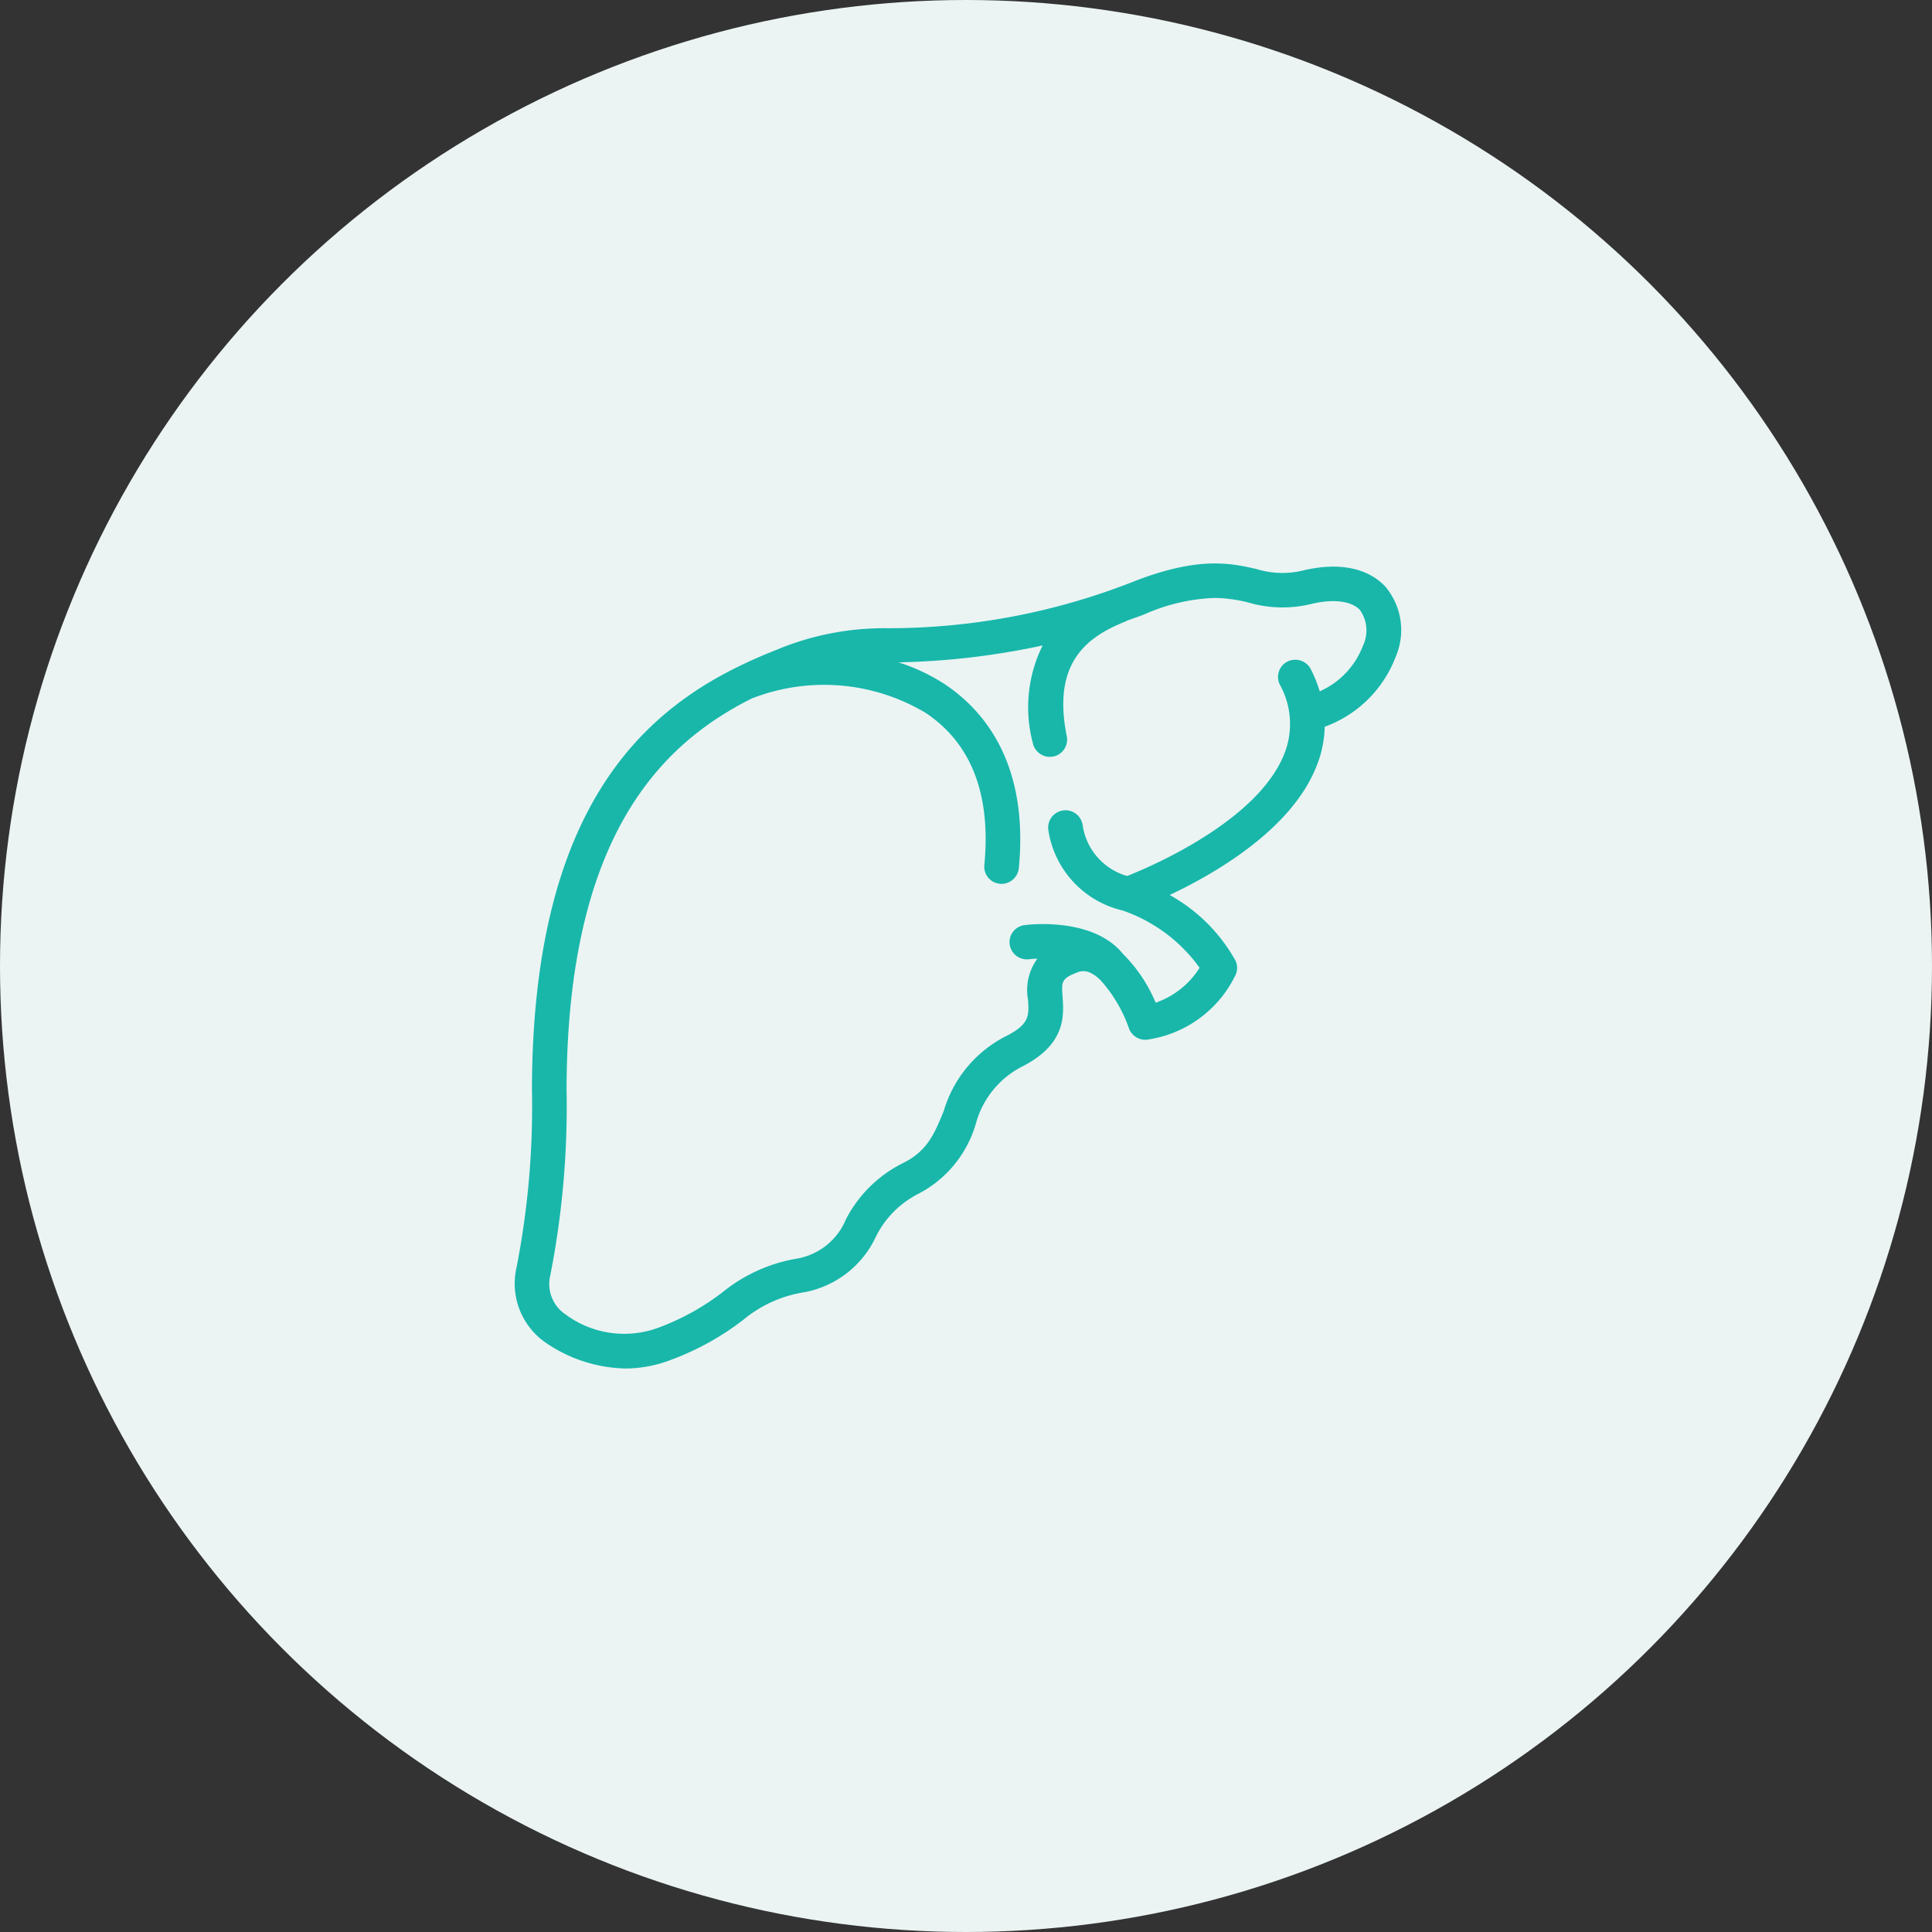
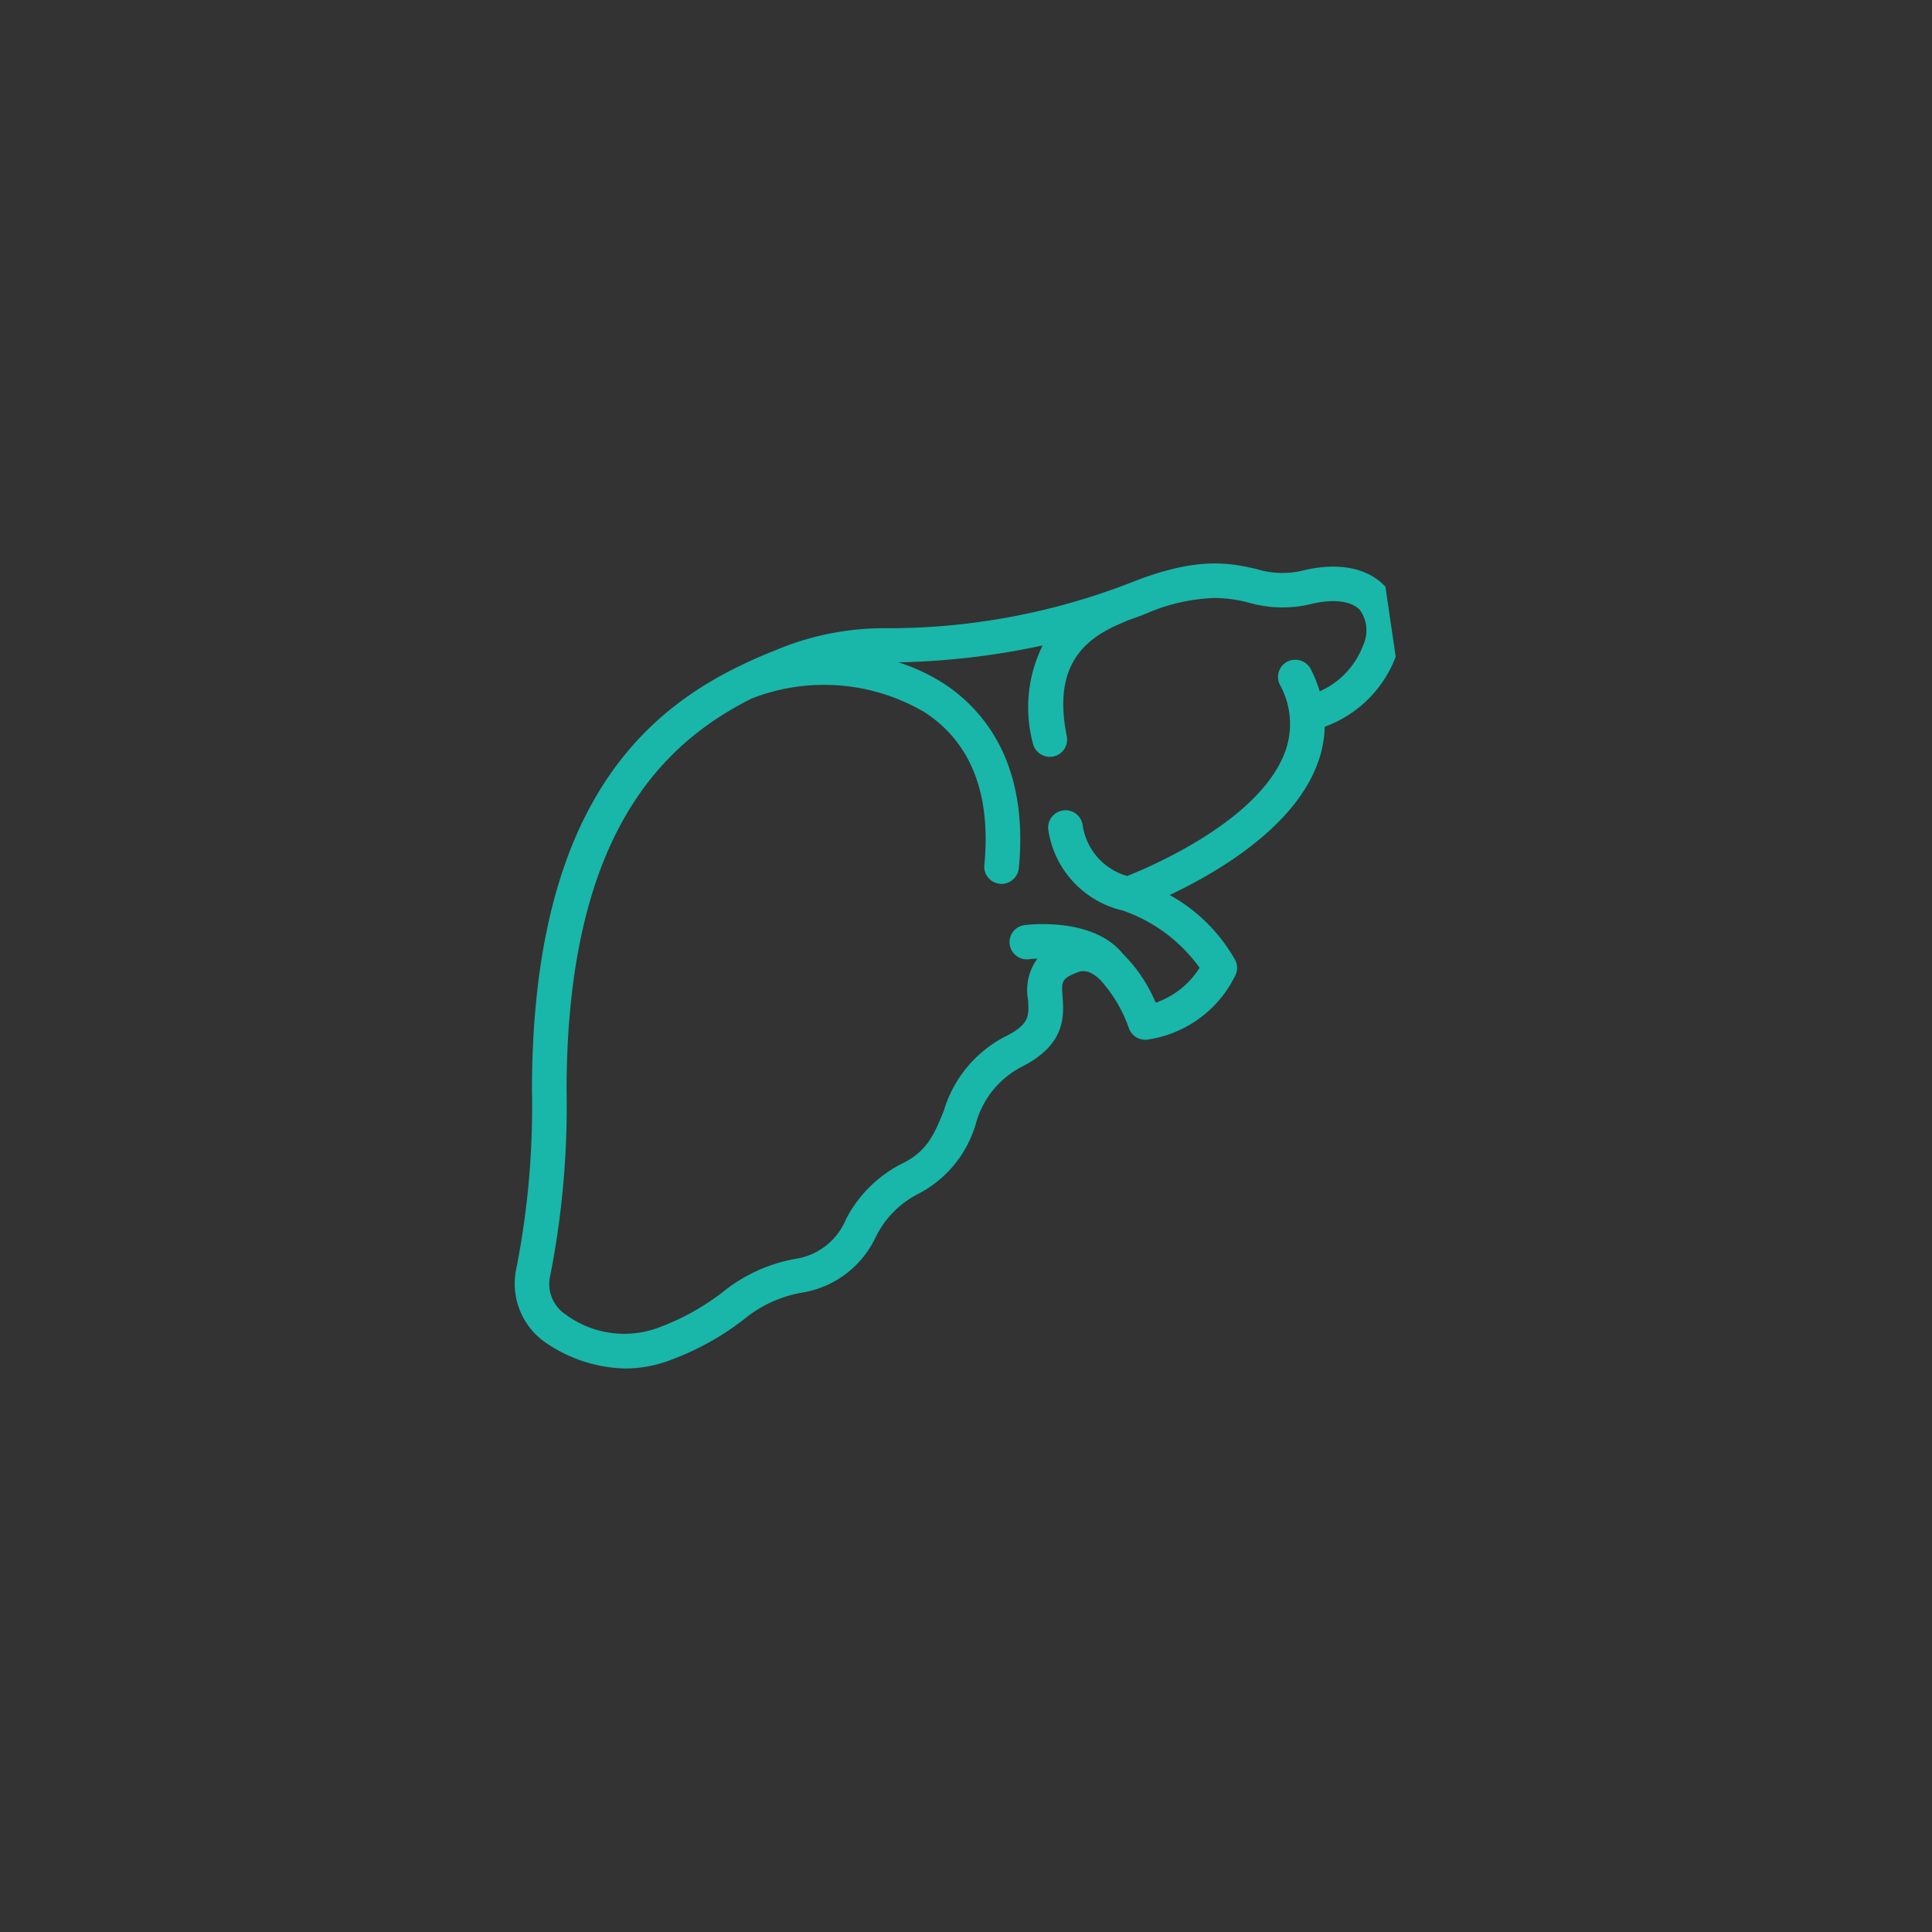
<svg xmlns="http://www.w3.org/2000/svg" id="icn__medical06.svg" width="120" height="120" viewBox="0 0 120 120">
  <rect x="0" y="0" width="120" height="120" fill="#333333" stroke="none" />
  <defs>
    <style>
      .cls-1 {
        fill: #ebf4f3;
      }

      .cls-2 {
        fill: #18b7aa;
        fill-rule: evenodd;
      }
    </style>
  </defs>
-   <circle id="bg" class="cls-1" cx="60" cy="60" r="60" />
-   <path id="シェイプ" class="cls-2" d="M1459.69,9102.79a7.427,7.427,0,0,1-4.41,4.35,6.921,6.921,0,0,1-.53,2.5c-1.55,3.88-6.26,6.61-9.1,7.95a10.471,10.471,0,0,1,4.09,4.08,1.06,1.06,0,0,1-.03.95,7.211,7.211,0,0,1-5.5,3.96,1.087,1.087,0,0,1-1.08-.68,8.754,8.754,0,0,0-1.83-3.08,0.053,0.053,0,0,1-.03-0.02,2.148,2.148,0,0,0-.57-0.39,0.978,0.978,0,0,0-.82,0c-0.97.38-.95,0.58-0.88,1.51,0.08,1.18.21,2.97-2.58,4.36a5.641,5.641,0,0,0-2.81,3.52,7.145,7.145,0,0,1-3.57,4.35,5.939,5.939,0,0,0-2.65,2.69,6.143,6.143,0,0,1-4.47,3.43,7.776,7.776,0,0,0-3.72,1.68,16.821,16.821,0,0,1-4.44,2.48,7.945,7.945,0,0,1-2.91.57,9.07,9.07,0,0,1-4.89-1.56,4.457,4.457,0,0,1-1.88-4.7,51.961,51.961,0,0,0,.96-11.1c0.04-16.4,6.11-22.76,12.27-25.96l0.01-.01c0.02-.01.05-0.02,0.07-0.03,0.89-.46,1.79-0.86,2.67-1.21l0.22-.09a17.38,17.38,0,0,1,6.86-1.32,41.508,41.508,0,0,0,15.17-2.86c4.12-1.63,6.12-1.18,7.72-.82a5.443,5.443,0,0,0,2.88.1c2.21-.54,4.04-0.18,5.14,1A4.191,4.191,0,0,1,1459.69,9102.79Zm-2.22-2.9c-0.53-.57-1.67-0.71-3.05-0.37a7.534,7.534,0,0,1-3.86-.09,8.755,8.755,0,0,0-2.12-.29,11.687,11.687,0,0,0-4.34,1.01c-0.38.15-.75,0.27-1.12,0.41-0.03.01-.04,0.03-0.07,0.04-2.33.93-4.59,2.5-3.65,7.13a1.075,1.075,0,0,1-.84,1.26,1.492,1.492,0,0,1-.21.02,1.088,1.088,0,0,1-1.06-.86,8.652,8.652,0,0,1,.61-6.06,46.747,46.747,0,0,1-8.95,1.05,11.894,11.894,0,0,1,2.86,1.35c2.45,1.63,5.24,4.93,4.61,11.44a1.089,1.089,0,0,1-1.07.97,0.41,0.41,0,0,1-.11-0.01,1.058,1.058,0,0,1-.96-1.16c0.42-4.39-.81-7.57-3.66-9.46a12.307,12.307,0,0,0-10.8-.88c-5.72,2.87-11.45,8.68-11.49,24.26a54.329,54.329,0,0,1-1.01,11.56,2.272,2.272,0,0,0,.96,2.44,6.112,6.112,0,0,0,5.82.79,15.08,15.08,0,0,0,3.95-2.2,9.892,9.892,0,0,1,4.56-2.06,4.043,4.043,0,0,0,3.07-2.44,7.968,7.968,0,0,1,3.55-3.5c1.52-.75,1.96-1.85,2.53-3.24a7.627,7.627,0,0,1,3.84-4.63c1.5-.75,1.46-1.3,1.39-2.29a3.3,3.3,0,0,1,.58-2.53,3.637,3.637,0,0,0-.52.03,1.079,1.079,0,0,1-1.2-.94,1.066,1.066,0,0,1,.94-1.18c0.44-.06,4.3-0.45,6.1,1.79a9.329,9.329,0,0,1,2.03,3.03,5.244,5.244,0,0,0,2.73-2.17,9.831,9.831,0,0,0-4.79-3.56,6.055,6.055,0,0,1-4.61-5.02,1.077,1.077,0,0,1,2.14-.25,3.861,3.861,0,0,0,2.76,3.13c1.49-.59,8.08-3.4,9.75-7.56a5.019,5.019,0,0,0-.27-4.33,1.071,1.071,0,0,1,.48-1.43,1.088,1.088,0,0,1,1.45.48,8.342,8.342,0,0,1,.55,1.37,5.061,5.061,0,0,0,2.68-2.82A2.2,2.2,0,0,0,1457.47,9099.89Z" transform="translate(-1373 -9062)" />
+   <path id="シェイプ" class="cls-2" d="M1459.69,9102.79a7.427,7.427,0,0,1-4.41,4.35,6.921,6.921,0,0,1-.53,2.5c-1.55,3.88-6.26,6.61-9.1,7.95a10.471,10.471,0,0,1,4.09,4.08,1.06,1.06,0,0,1-.03.95,7.211,7.211,0,0,1-5.5,3.96,1.087,1.087,0,0,1-1.08-.68,8.754,8.754,0,0,0-1.83-3.08,0.053,0.053,0,0,1-.03-0.02,2.148,2.148,0,0,0-.57-0.39,0.978,0.978,0,0,0-.82,0c-0.97.38-.95,0.58-0.88,1.51,0.08,1.18.21,2.97-2.58,4.36a5.641,5.641,0,0,0-2.81,3.52,7.145,7.145,0,0,1-3.57,4.35,5.939,5.939,0,0,0-2.65,2.69,6.143,6.143,0,0,1-4.47,3.43,7.776,7.776,0,0,0-3.72,1.68,16.821,16.821,0,0,1-4.44,2.48,7.945,7.945,0,0,1-2.91.57,9.07,9.07,0,0,1-4.89-1.56,4.457,4.457,0,0,1-1.88-4.7,51.961,51.961,0,0,0,.96-11.1c0.04-16.4,6.11-22.76,12.27-25.96l0.01-.01c0.02-.01.05-0.02,0.07-0.03,0.89-.46,1.79-0.86,2.67-1.21l0.22-.09a17.38,17.38,0,0,1,6.86-1.32,41.508,41.508,0,0,0,15.17-2.86c4.12-1.63,6.12-1.18,7.72-.82a5.443,5.443,0,0,0,2.88.1c2.21-.54,4.04-0.18,5.14,1Zm-2.22-2.9c-0.53-.57-1.67-0.71-3.05-0.37a7.534,7.534,0,0,1-3.86-.09,8.755,8.755,0,0,0-2.12-.29,11.687,11.687,0,0,0-4.34,1.01c-0.38.15-.75,0.27-1.12,0.41-0.03.01-.04,0.03-0.07,0.04-2.33.93-4.59,2.5-3.65,7.13a1.075,1.075,0,0,1-.84,1.26,1.492,1.492,0,0,1-.21.02,1.088,1.088,0,0,1-1.06-.86,8.652,8.652,0,0,1,.61-6.06,46.747,46.747,0,0,1-8.95,1.05,11.894,11.894,0,0,1,2.86,1.35c2.45,1.63,5.24,4.93,4.61,11.44a1.089,1.089,0,0,1-1.07.97,0.41,0.41,0,0,1-.11-0.01,1.058,1.058,0,0,1-.96-1.16c0.42-4.39-.81-7.57-3.66-9.46a12.307,12.307,0,0,0-10.8-.88c-5.72,2.87-11.45,8.68-11.49,24.26a54.329,54.329,0,0,1-1.01,11.56,2.272,2.272,0,0,0,.96,2.44,6.112,6.112,0,0,0,5.82.79,15.08,15.08,0,0,0,3.95-2.2,9.892,9.892,0,0,1,4.56-2.06,4.043,4.043,0,0,0,3.07-2.44,7.968,7.968,0,0,1,3.55-3.5c1.52-.75,1.96-1.85,2.53-3.24a7.627,7.627,0,0,1,3.84-4.63c1.5-.75,1.46-1.3,1.39-2.29a3.3,3.3,0,0,1,.58-2.53,3.637,3.637,0,0,0-.52.03,1.079,1.079,0,0,1-1.2-.94,1.066,1.066,0,0,1,.94-1.18c0.44-.06,4.3-0.45,6.1,1.79a9.329,9.329,0,0,1,2.03,3.03,5.244,5.244,0,0,0,2.73-2.17,9.831,9.831,0,0,0-4.79-3.56,6.055,6.055,0,0,1-4.61-5.02,1.077,1.077,0,0,1,2.14-.25,3.861,3.861,0,0,0,2.76,3.13c1.49-.59,8.08-3.4,9.75-7.56a5.019,5.019,0,0,0-.27-4.33,1.071,1.071,0,0,1,.48-1.43,1.088,1.088,0,0,1,1.45.48,8.342,8.342,0,0,1,.55,1.37,5.061,5.061,0,0,0,2.68-2.82A2.2,2.2,0,0,0,1457.47,9099.89Z" transform="translate(-1373 -9062)" />
</svg>